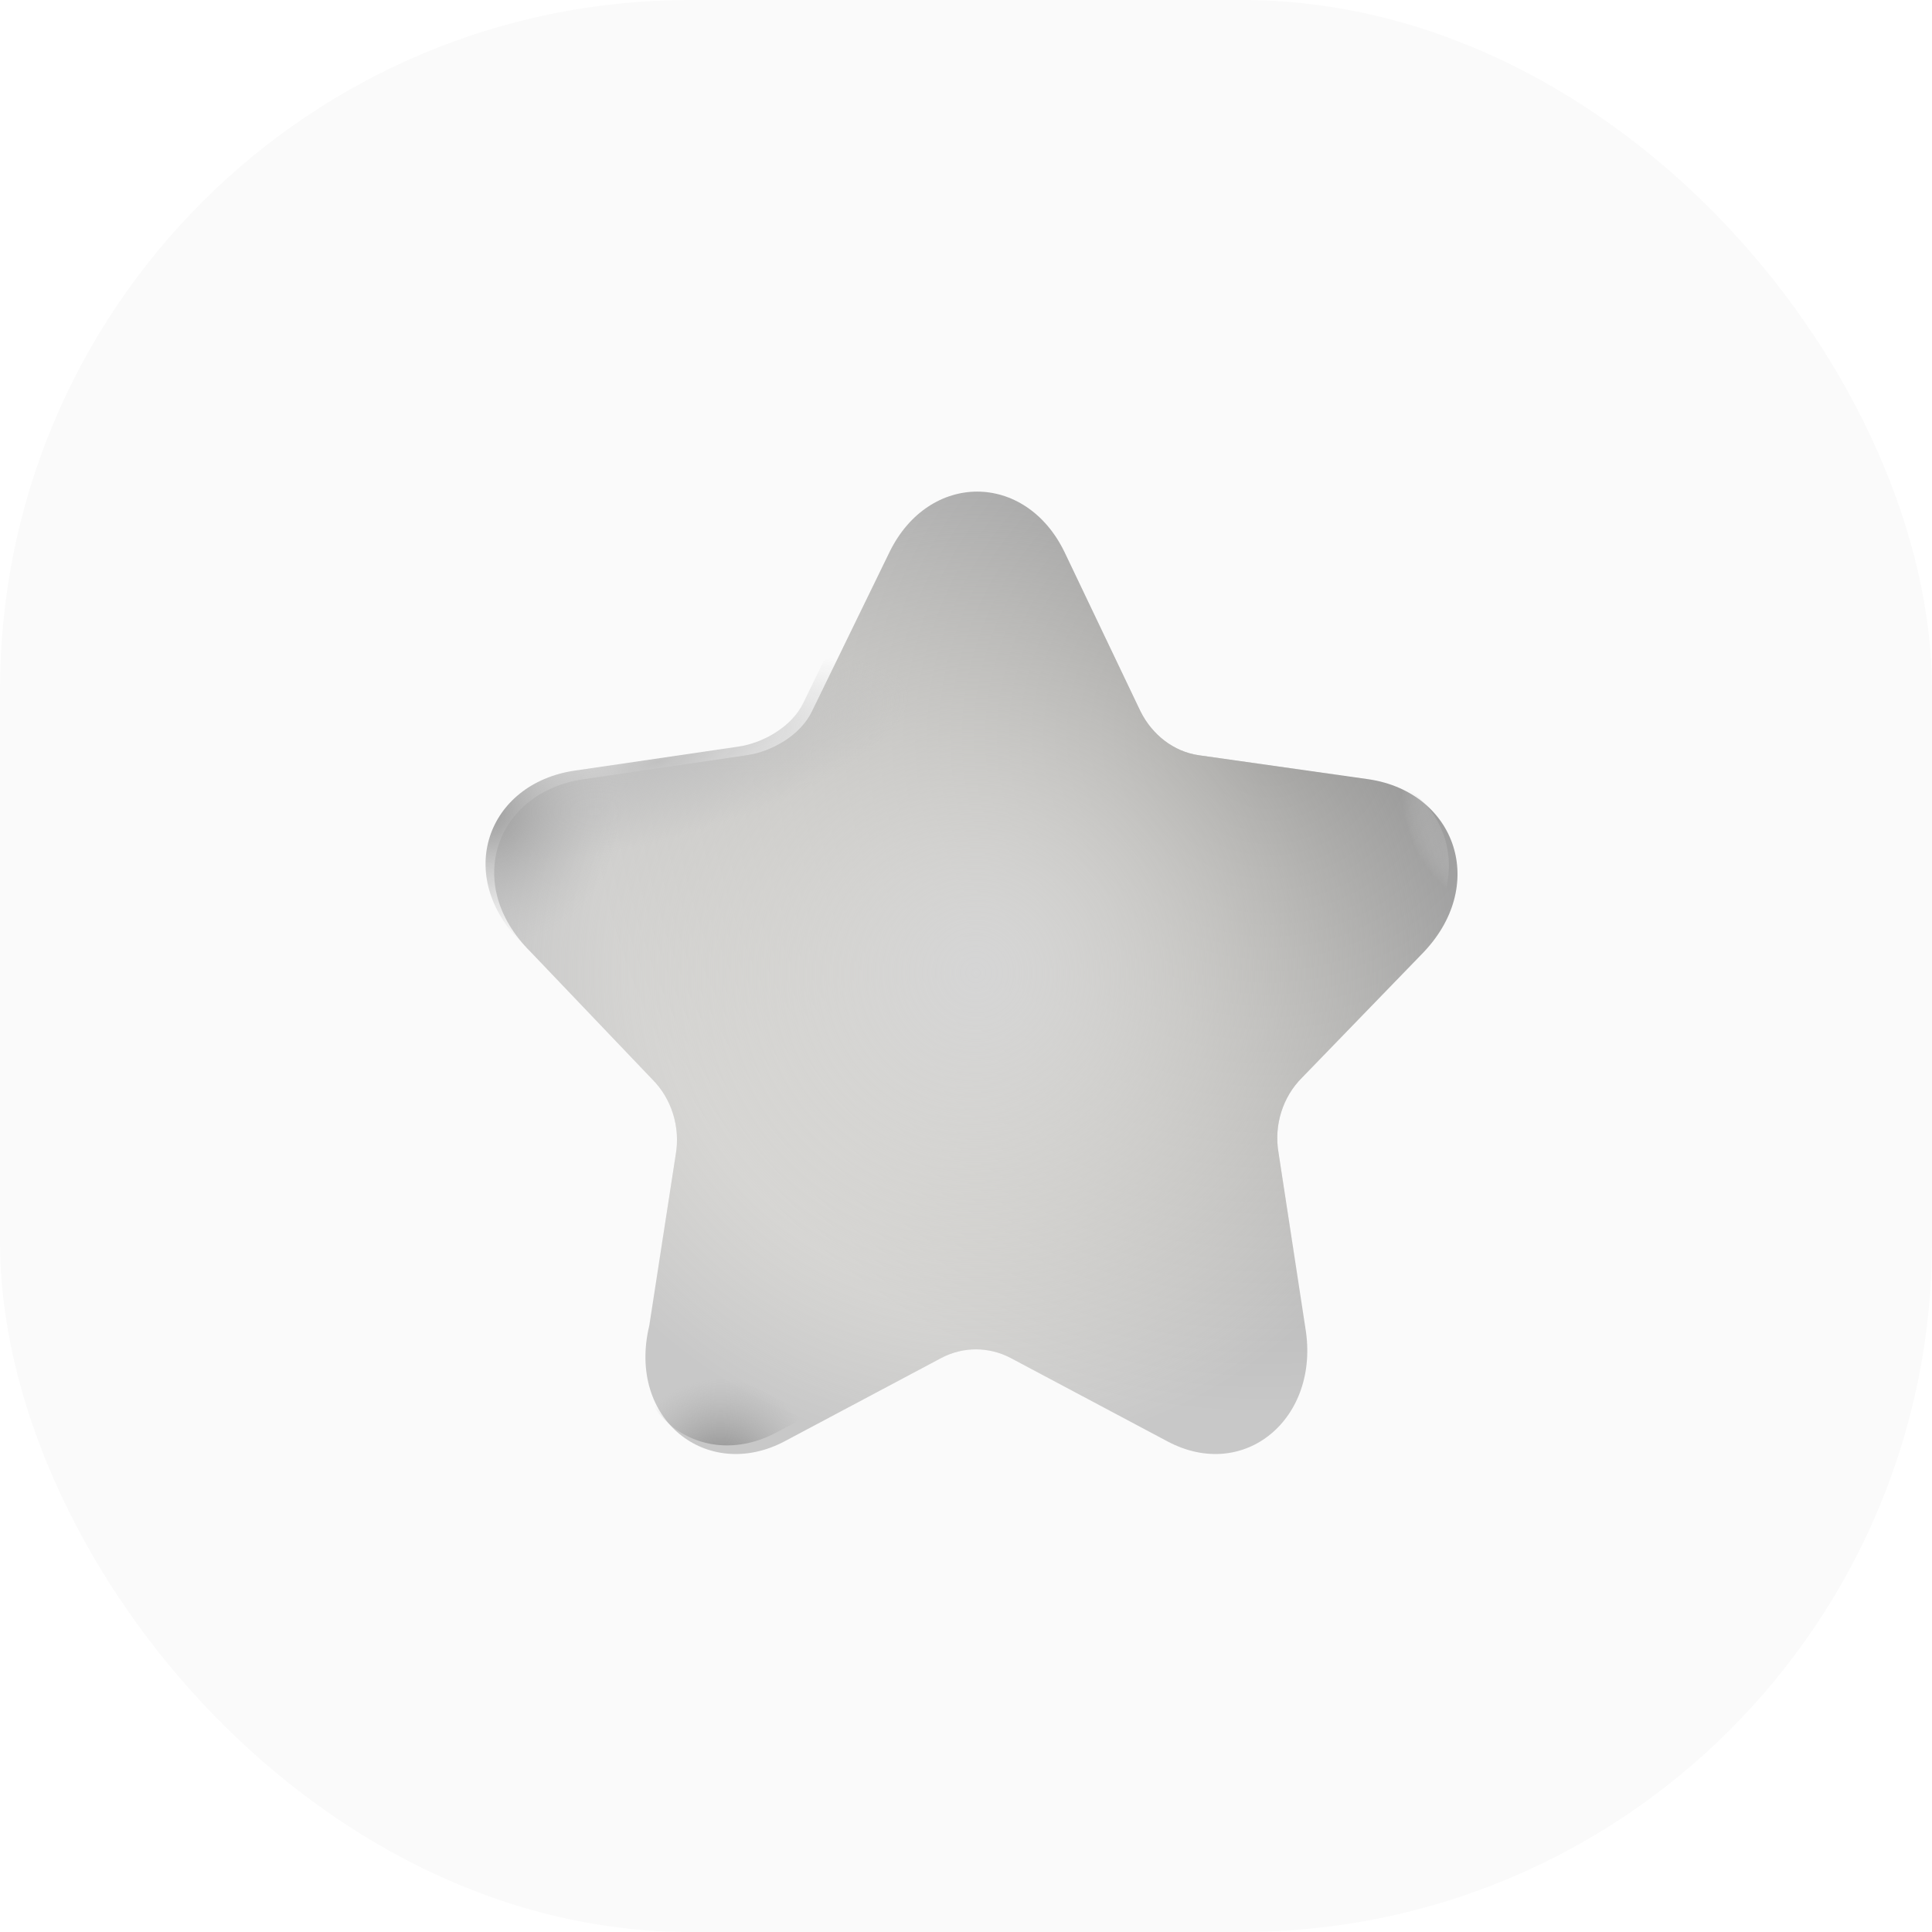
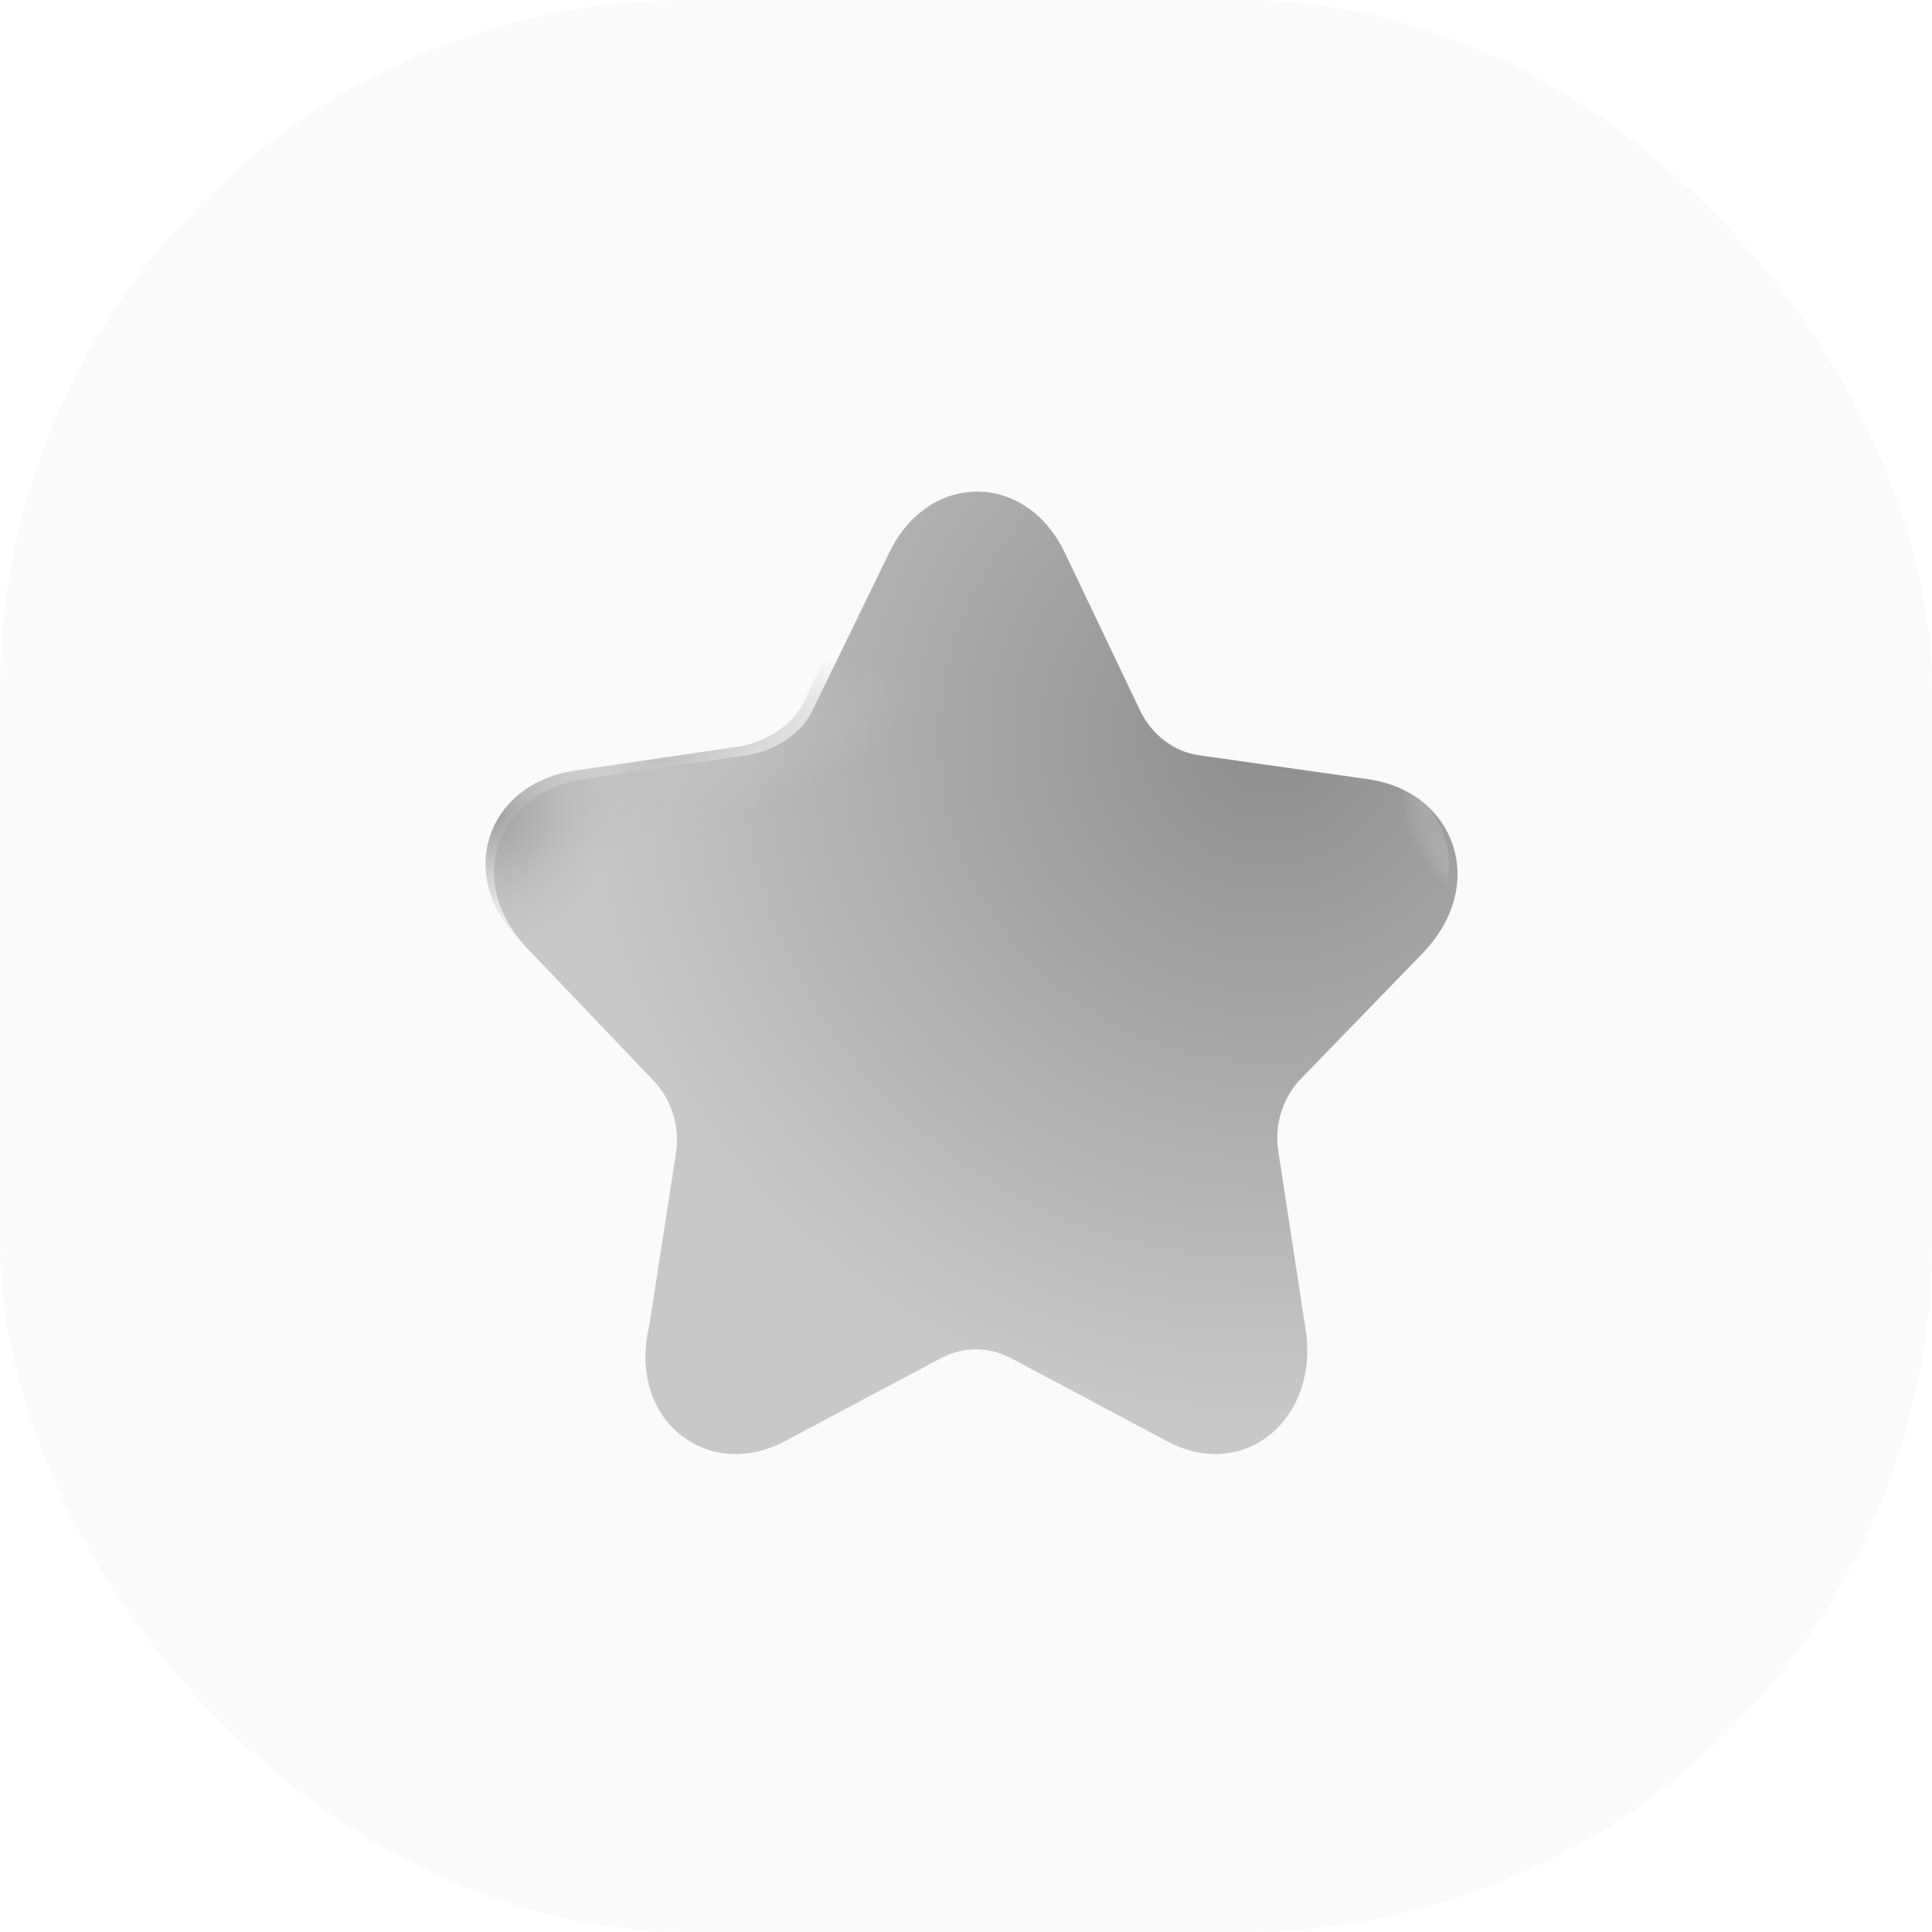
<svg xmlns="http://www.w3.org/2000/svg" width="56" height="56" viewBox="0 0 56 56" fill="none">
  <rect width="56" height="56" rx="20" fill="#FAFAFA" />
  <g filter="url(#filter0_iii_18629_142736)">
    <path d="M30.602 15.745L32.805 20.364C33.146 21.05 33.768 21.533 34.49 21.64L39.418 22.337C41.956 22.712 42.914 25.438 40.945 27.422L37.492 30.984C36.93 31.542 36.669 32.367 36.81 33.171L37.586 38.234C38.027 40.861 35.816 42.724 33.578 41.523L29.043 39.111C28.41 38.779 27.668 38.779 27.036 39.111L22.5 41.523C20.262 42.713 17.914 40.906 18.57 38.172L19.336 33.219C19.476 32.415 19.215 31.59 18.654 31.032L15.133 27.344C13.148 25.383 14.121 22.712 16.66 22.337L21.406 21.64C22.129 21.533 22.958 21.061 23.289 20.364L25.537 15.745C26.681 13.418 29.468 13.418 30.602 15.745Z" fill="url(#paint0_radial_18629_142736)" />
-     <path d="M30.602 15.745L32.805 20.364C33.146 21.05 33.768 21.533 34.49 21.64L39.418 22.337C41.956 22.712 42.914 25.438 40.945 27.422L37.492 30.984C36.93 31.542 36.669 32.367 36.81 33.171L37.586 38.234C38.027 40.861 35.816 42.724 33.578 41.523L29.043 39.111C28.41 38.779 27.668 38.779 27.036 39.111L22.5 41.523C20.262 42.713 17.914 40.906 18.57 38.172L19.336 33.219C19.476 32.415 19.215 31.59 18.654 31.032L15.133 27.344C13.148 25.383 14.121 22.712 16.66 22.337L21.406 21.64C22.129 21.533 22.958 21.061 23.289 20.364L25.537 15.745C26.681 13.418 29.468 13.418 30.602 15.745Z" fill="url(#paint1_radial_18629_142736)" />
  </g>
  <path d="M30.602 15.745L32.805 20.364C33.146 21.05 33.768 21.533 34.49 21.64L39.418 22.337C41.956 22.712 42.914 25.438 40.945 27.422L37.492 30.984C36.93 31.542 36.669 32.367 36.81 33.171L37.586 38.234C38.027 40.861 35.816 42.724 33.578 41.523L29.042 39.111C28.41 38.779 27.668 38.779 27.036 39.111L22.5 41.523C20.262 42.713 17.914 40.906 18.57 38.172L19.336 33.219C19.476 32.415 19.215 31.59 18.654 31.032L15.133 27.344C13.148 25.383 14.121 22.712 16.66 22.337L21.406 21.64C22.129 21.533 22.958 21.061 23.289 20.364L25.537 15.745C26.681 13.418 29.468 13.418 30.602 15.745Z" fill="url(#paint2_radial_18629_142736)" />
  <path d="M30.602 15.745L32.805 20.364C33.146 21.05 33.768 21.533 34.49 21.64L39.418 22.337C41.956 22.712 42.914 25.438 40.945 27.422L37.492 30.984C36.93 31.542 36.669 32.367 36.81 33.171L37.586 38.234C38.027 40.861 35.816 42.724 33.578 41.523L29.042 39.111C28.41 38.779 27.668 38.779 27.036 39.111L22.5 41.523C20.262 42.713 17.914 40.906 18.57 38.172L19.336 33.219C19.476 32.415 19.215 31.59 18.654 31.032L15.133 27.344C13.148 25.383 14.121 22.712 16.66 22.337L21.406 21.64C22.129 21.533 22.958 21.061 23.289 20.364L25.537 15.745C26.681 13.418 29.468 13.418 30.602 15.745Z" fill="url(#paint3_radial_18629_142736)" />
-   <path d="M30.602 15.745L32.805 20.364C33.146 21.05 33.768 21.533 34.49 21.64L39.418 22.337C41.956 22.712 42.914 25.438 40.945 27.422L37.492 30.984C36.93 31.542 36.669 32.367 36.81 33.171L37.586 38.234C38.027 40.861 35.816 42.724 33.578 41.523L29.042 39.111C28.41 38.779 27.668 38.779 27.036 39.111L22.5 41.523C20.262 42.713 17.914 40.906 18.57 38.172L19.336 33.219C19.476 32.415 19.215 31.59 18.654 31.032L15.133 27.344C13.148 25.383 14.121 22.712 16.66 22.337L21.406 21.64C22.129 21.533 22.958 21.061 23.289 20.364L25.537 15.745C26.681 13.418 29.468 13.418 30.602 15.745Z" fill="url(#paint4_radial_18629_142736)" />
  <path d="M30.602 15.745L32.805 20.364C33.146 21.05 33.768 21.533 34.49 21.64L39.418 22.337C41.956 22.712 42.914 25.438 40.945 27.422L37.492 30.984C36.93 31.542 36.669 32.367 36.81 33.171L37.586 38.234C38.027 40.861 35.816 42.724 33.578 41.523L29.042 39.111C28.41 38.779 27.668 38.779 27.036 39.111L22.5 41.523C20.262 42.713 17.914 40.906 18.57 38.172L19.336 33.219C19.476 32.415 19.215 31.59 18.654 31.032L15.133 27.344C13.148 25.383 14.121 22.712 16.66 22.337L21.406 21.64C22.129 21.533 22.958 21.061 23.289 20.364L25.537 15.745C26.681 13.418 29.468 13.418 30.602 15.745Z" fill="url(#paint5_radial_18629_142736)" />
  <defs>
    <filter id="filter0_iii_18629_142736" x="12.824" y="13.5" width="30.672" height="29.646" filterUnits="userSpaceOnUse" color-interpolation-filters="sRGB">
      <feFlood flood-opacity="0" result="BackgroundImageFix" />
      <feBlend mode="normal" in="SourceGraphic" in2="BackgroundImageFix" result="shape" />
      <feColorMatrix in="SourceAlpha" type="matrix" values="0 0 0 0 0 0 0 0 0 0 0 0 0 0 0 0 0 0 127 0" result="hardAlpha" />
      <feOffset dy="-0.5" />
      <feGaussianBlur stdDeviation="1.5" />
      <feComposite in2="hardAlpha" operator="arithmetic" k2="-1" k3="1" />
      <feColorMatrix type="matrix" values="0 0 0 0 0.367 0 0 0 0 0.367 0 0 0 0 0.367 0 0 0 1 0" />
      <feBlend mode="normal" in2="shape" result="effect1_innerShadow_18629_142736" />
      <feColorMatrix in="SourceAlpha" type="matrix" values="0 0 0 0 0 0 0 0 0 0 0 0 0 0 0 0 0 0 127 0" result="hardAlpha" />
      <feOffset dx="-1.25" dy="1.25" />
      <feGaussianBlur stdDeviation="0.75" />
      <feComposite in2="hardAlpha" operator="arithmetic" k2="-1" k3="1" />
      <feColorMatrix type="matrix" values="0 0 0 0 0.912 0 0 0 0 0.912 0 0 0 0 0.912 0 0 0 1 0" />
      <feBlend mode="normal" in2="effect1_innerShadow_18629_142736" result="effect2_innerShadow_18629_142736" />
      <feColorMatrix in="SourceAlpha" type="matrix" values="0 0 0 0 0 0 0 0 0 0 0 0 0 0 0 0 0 0 127 0" result="hardAlpha" />
      <feOffset dx="1.5" dy="-0.5" />
      <feGaussianBlur stdDeviation="0.75" />
      <feComposite in2="hardAlpha" operator="arithmetic" k2="-1" k3="1" />
      <feColorMatrix type="matrix" values="0 0 0 0 0.708 0 0 0 0 0.708 0 0 0 0 0.708 0 0 0 1 0" />
      <feBlend mode="normal" in2="effect2_innerShadow_18629_142736" result="effect3_innerShadow_18629_142736" />
    </filter>
    <radialGradient id="paint0_radial_18629_142736" cx="0" cy="0" r="1" gradientUnits="userSpaceOnUse" gradientTransform="translate(36.539 20.969) rotate(132.939) scale(19.98 19.773)">
      <stop stop-color="#8D8D8D" />
      <stop offset="1" stop-color="#C8C8C8" />
    </radialGradient>
    <radialGradient id="paint1_radial_18629_142736" cx="0" cy="0" r="1" gradientUnits="userSpaceOnUse" gradientTransform="translate(28.036 27.948) rotate(90) scale(13.948 13.961)">
      <stop stop-color="#D5D5D5" />
      <stop offset="1" stop-color="#FFFCF2" stop-opacity="0" />
      <stop offset="1" stop-color="#B9B9B9" stop-opacity="0" />
    </radialGradient>
    <radialGradient id="paint2_radial_18629_142736" cx="0" cy="0" r="1" gradientUnits="userSpaceOnUse" gradientTransform="translate(19.057 22.081) rotate(74.055) scale(2.265 7.559)">
      <stop stop-color="#C1C1C1" />
      <stop offset="1" stop-color="#C0C0C0" stop-opacity="0" />
    </radialGradient>
    <radialGradient id="paint3_radial_18629_142736" cx="0" cy="0" r="1" gradientUnits="userSpaceOnUse" gradientTransform="translate(14.074 23.52) rotate(16.083) scale(3.931 3.935)">
      <stop stop-color="#9B9B9B" />
      <stop offset="1" stop-color="#BDBDBD" stop-opacity="0" />
    </radialGradient>
    <radialGradient id="paint4_radial_18629_142736" cx="0" cy="0" r="1" gradientUnits="userSpaceOnUse" gradientTransform="translate(20.885 42.811) rotate(-58.496) scale(2.828 2.831)">
      <stop stop-color="#7C7C7C" />
      <stop offset="1" stop-color="#A6A6A6" stop-opacity="0" />
    </radialGradient>
    <radialGradient id="paint5_radial_18629_142736" cx="0" cy="0" r="1" gradientUnits="userSpaceOnUse" gradientTransform="translate(43.054 23.676) rotate(150.751) scale(2.229 2.931)">
      <stop stop-color="#6F6F6F" />
      <stop offset="1" stop-color="#ECECEC" stop-opacity="0" />
      <stop offset="1" stop-color="#A6A6A6" stop-opacity="0" />
    </radialGradient>
  </defs>
</svg>